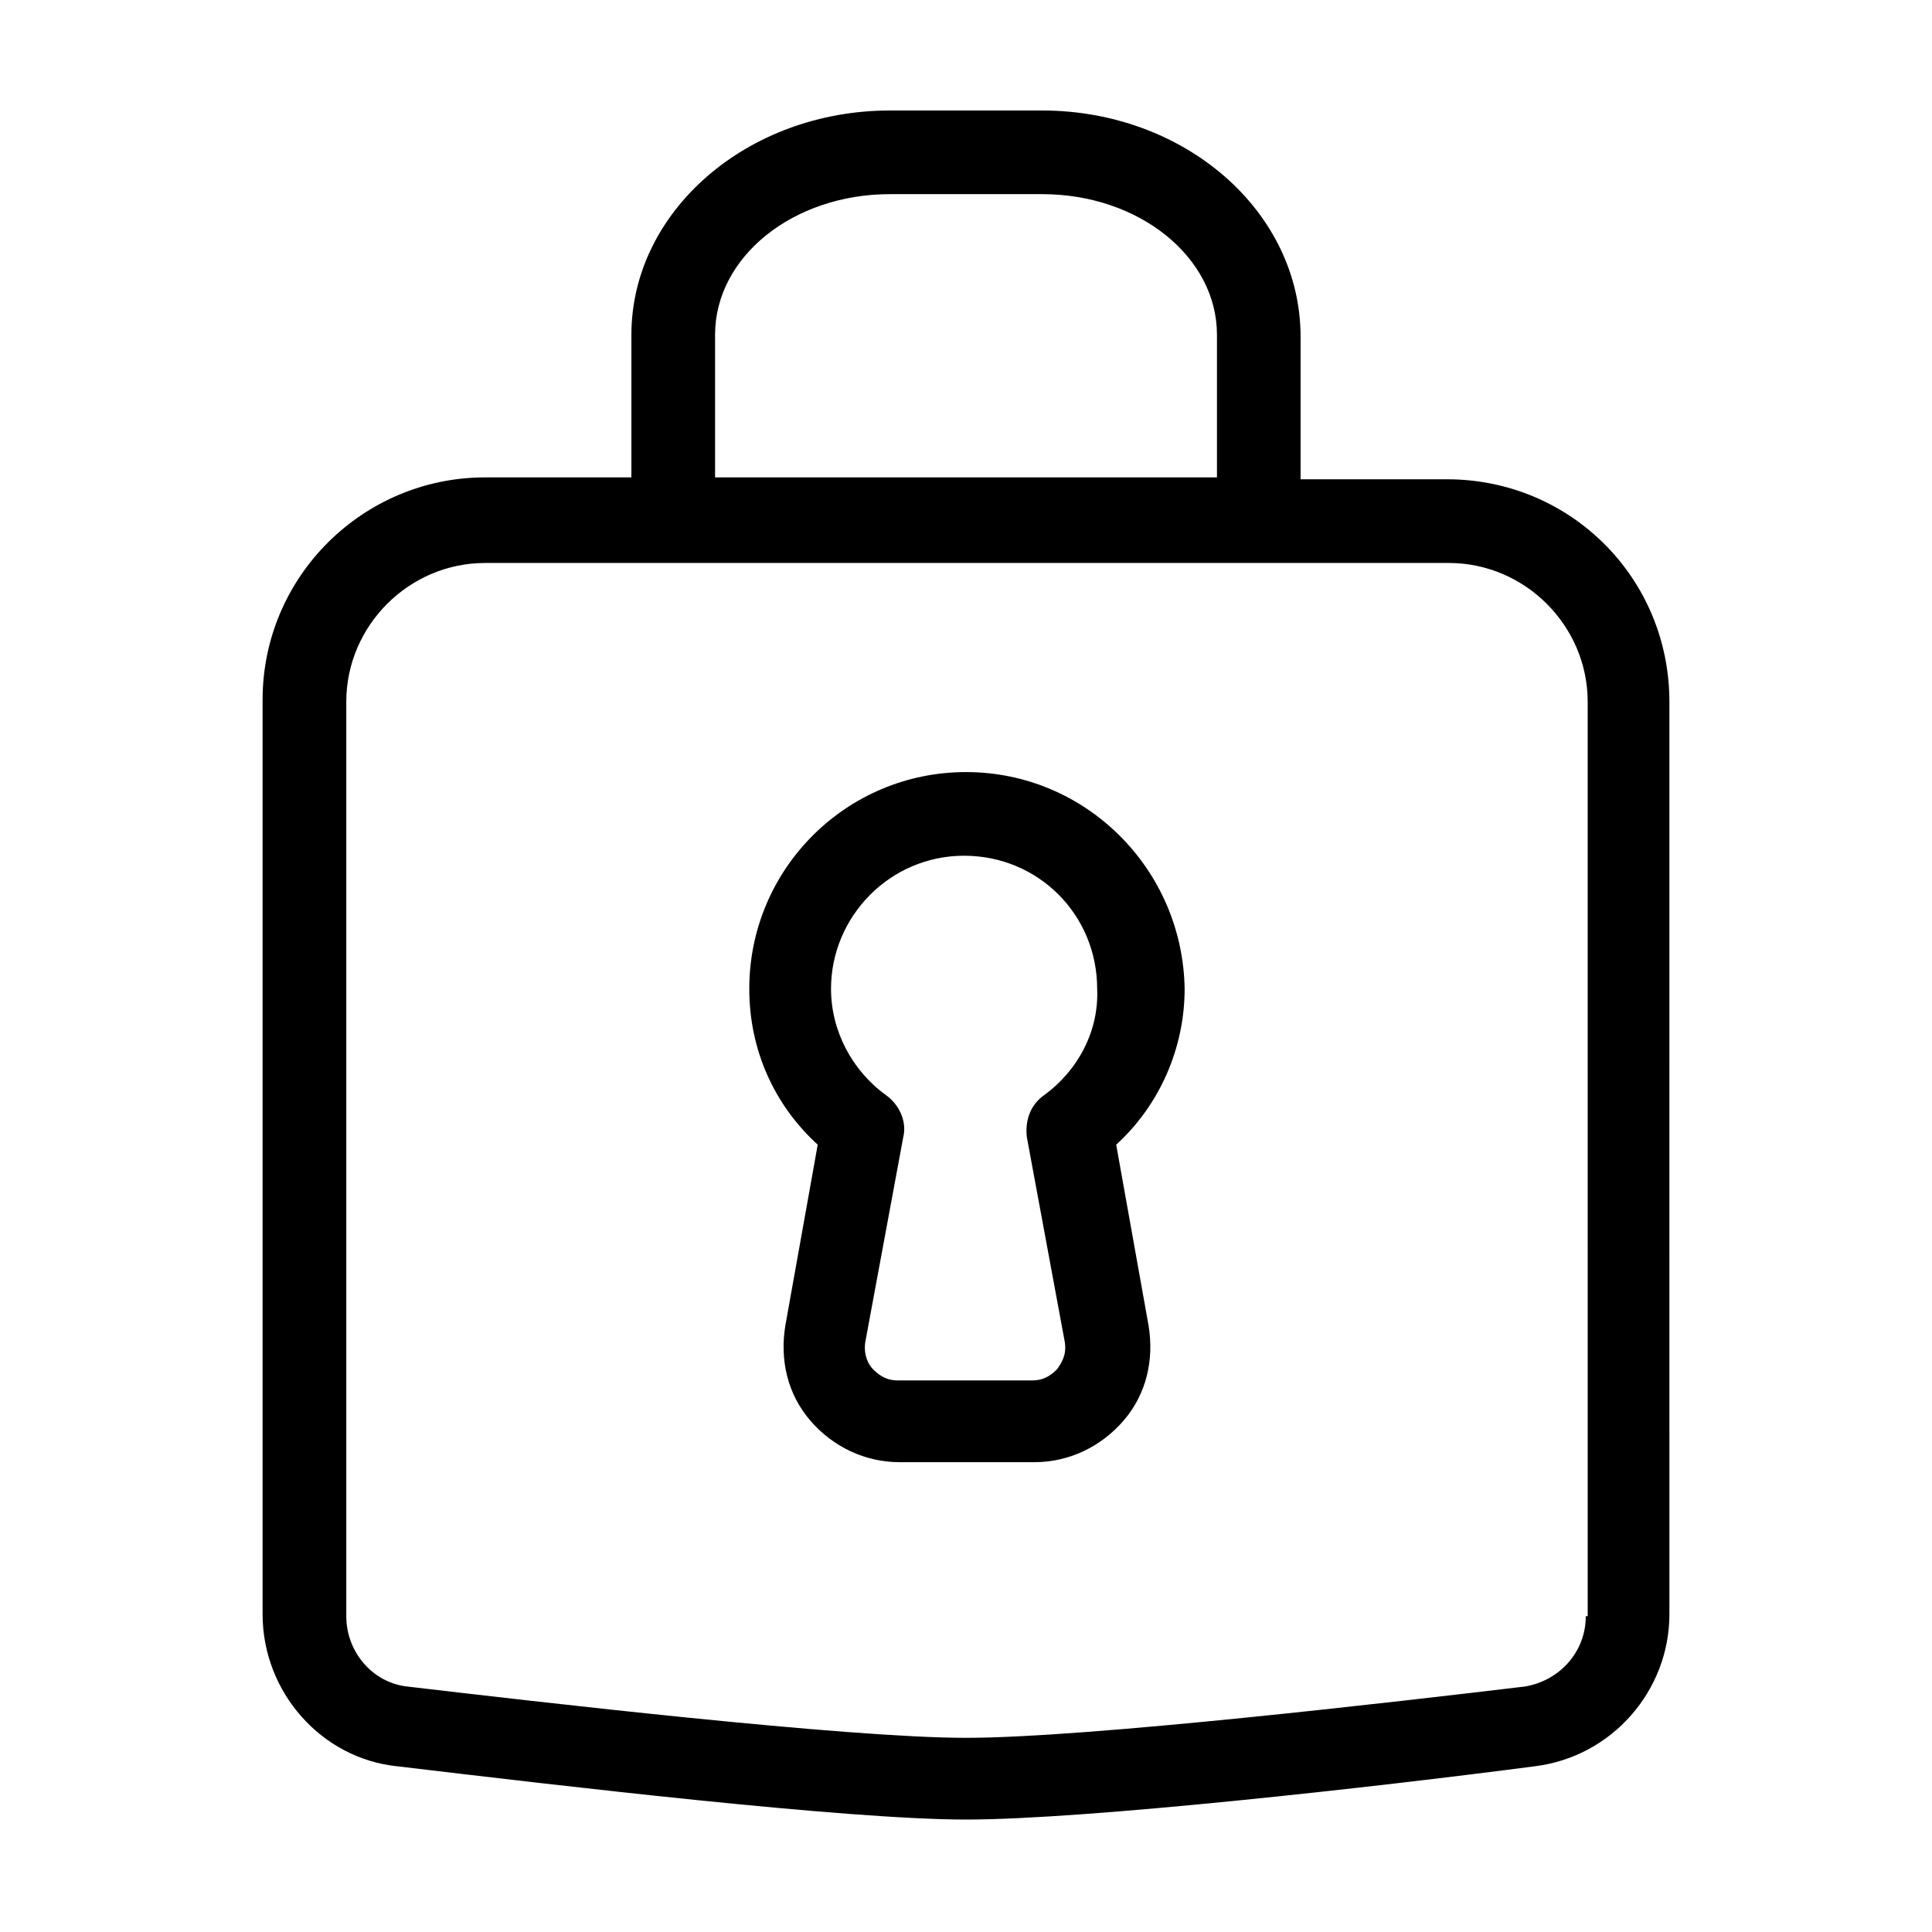
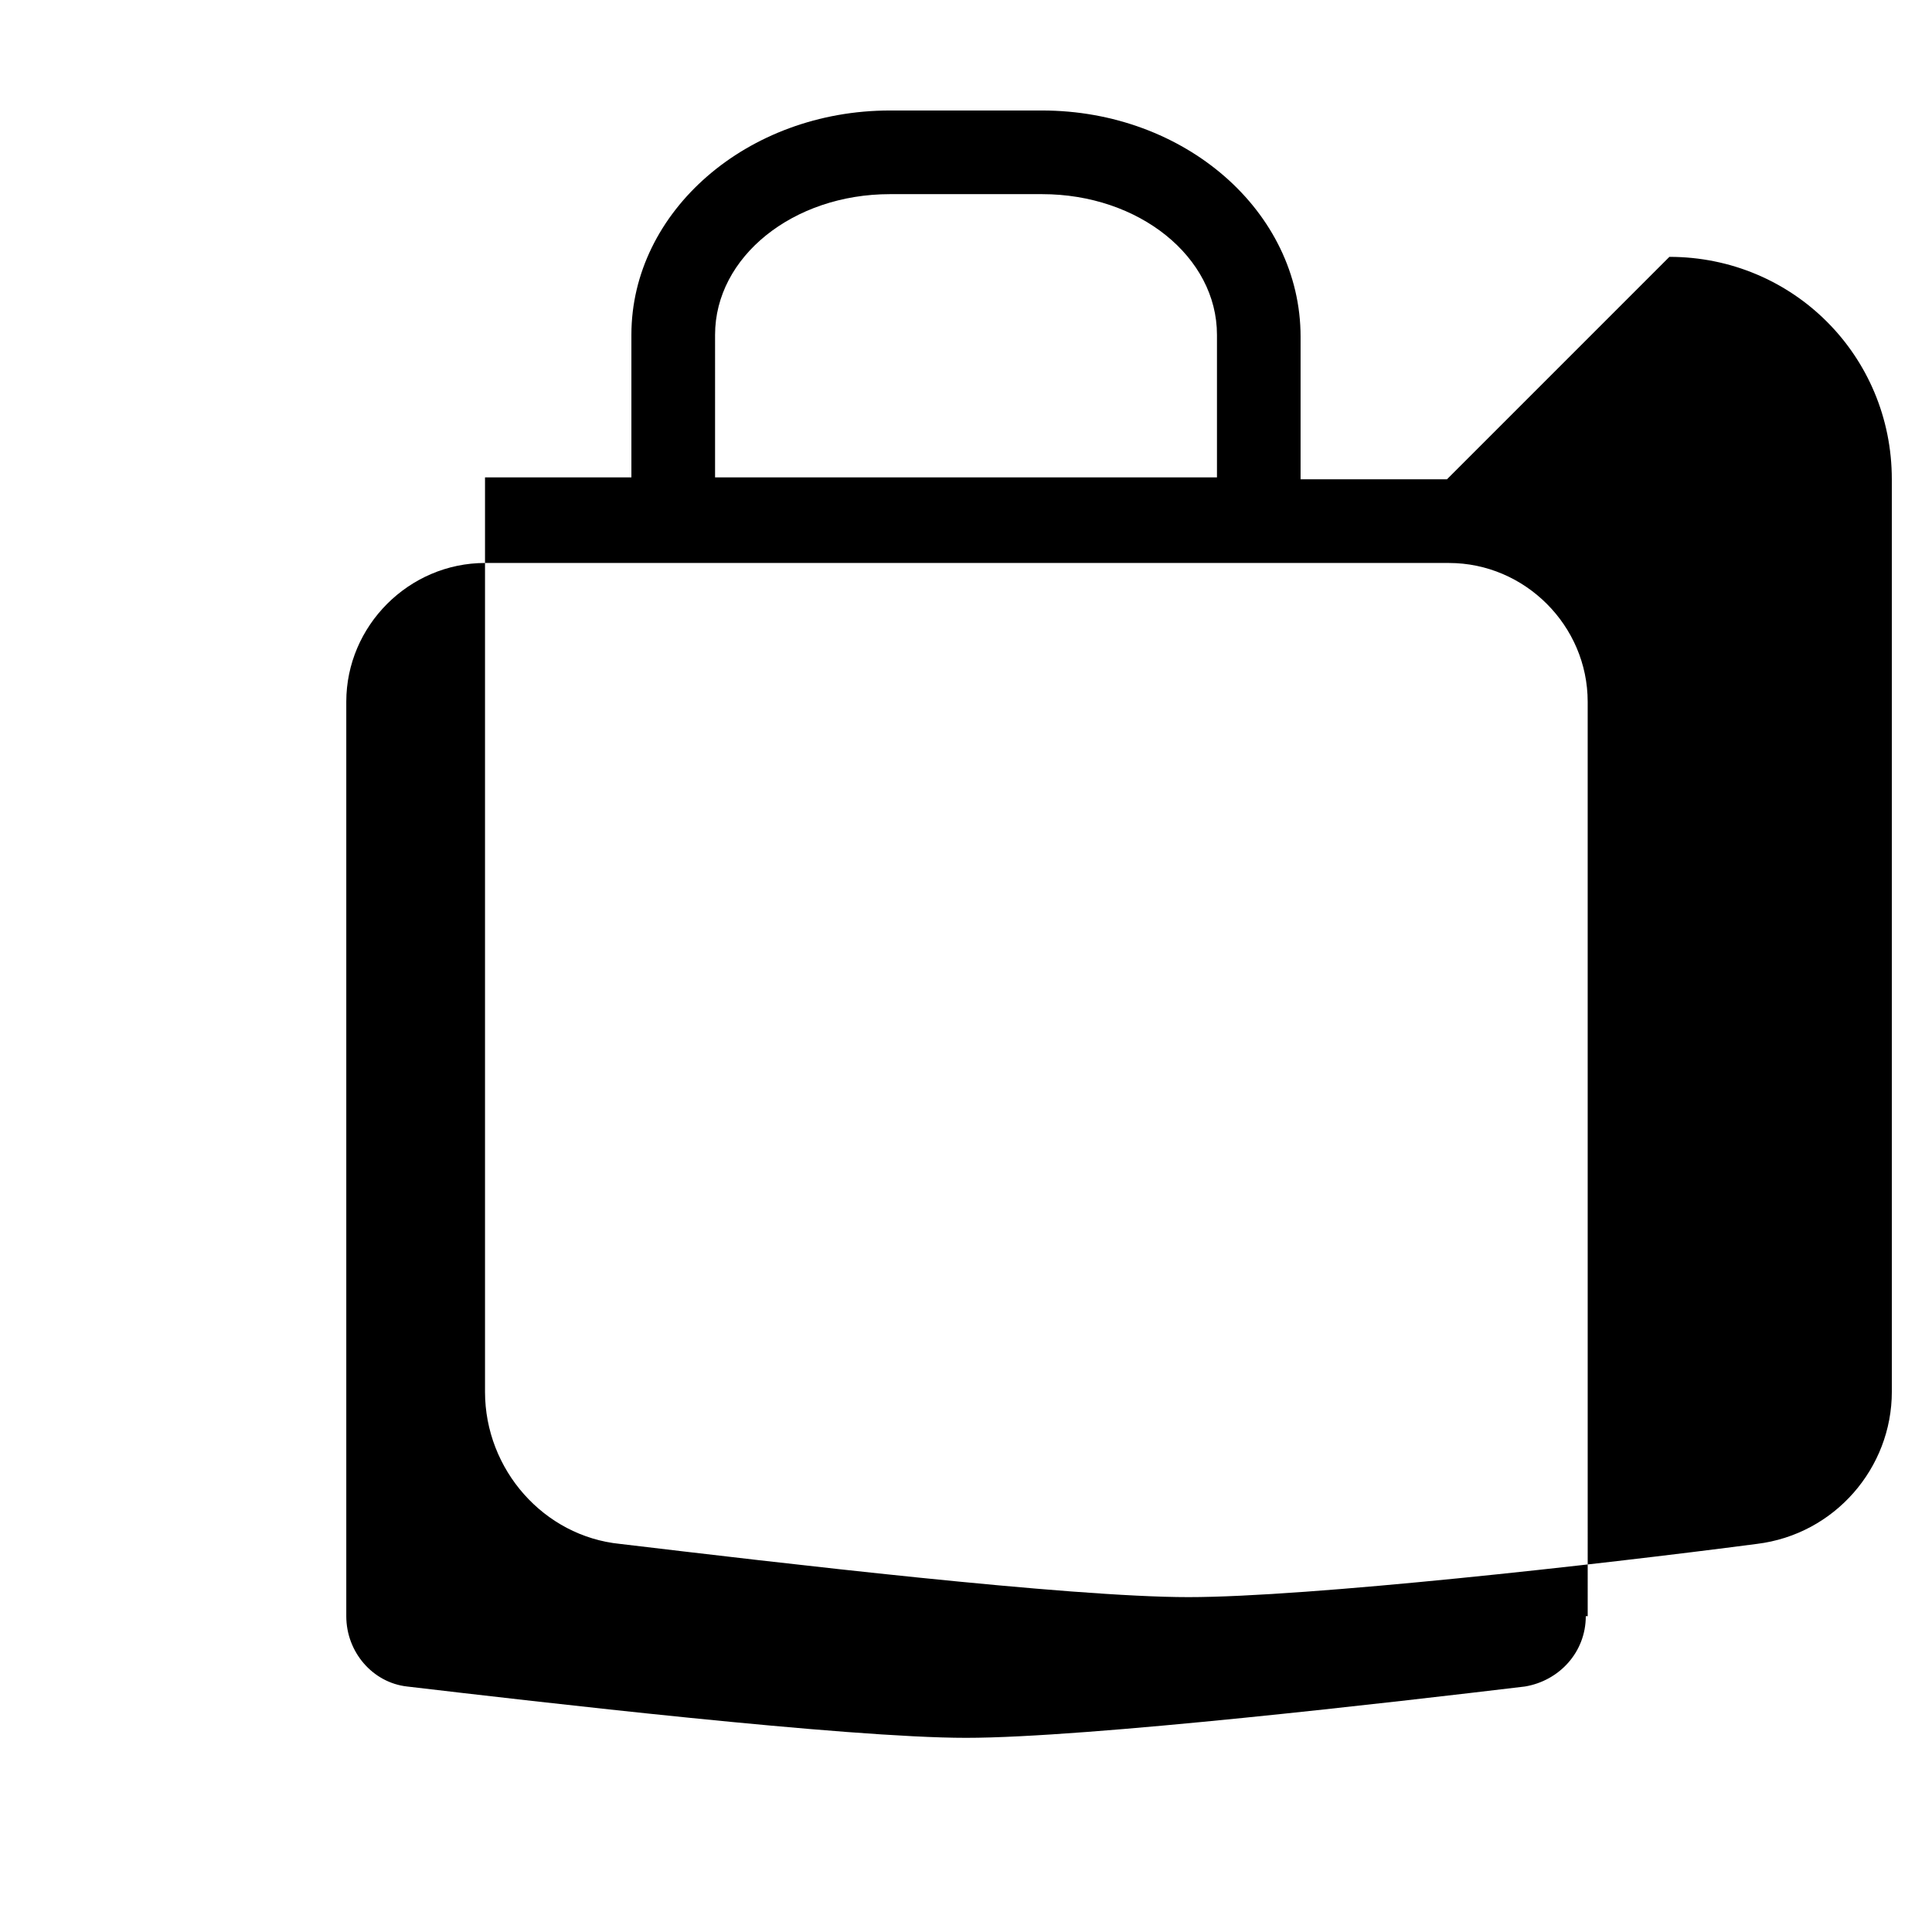
<svg xmlns="http://www.w3.org/2000/svg" fill="#000000" width="800px" height="800px" version="1.1" viewBox="144 144 512 512">
  <g>
-     <path d="m400 348.61c-31.738 0-57.434 25.695-57.434 57.434 0 16.121 6.551 30.73 18.137 41.312l-8.566 47.863c-1.512 9.07 0.504 18.137 6.551 25.191 6.047 7.055 14.609 11.082 23.68 11.082h35.77c9.07 0 17.633-4.031 23.68-11.082 6.047-7.055 8.062-16.121 6.551-25.191l-8.566-47.863c11.586-10.578 18.137-25.695 18.137-41.312-0.504-31.738-26.199-57.434-57.938-57.434zm20.656 85.648c-3.527 2.519-5.039 6.551-4.535 11.082l10.078 54.41c0.504 3.527-1.008 5.543-2.016 7.055-1.008 1.008-3.023 3.023-6.551 3.023h-35.77c-3.527 0-5.543-2.016-6.551-3.023-1.008-1.008-2.519-3.527-2.016-7.055l10.078-54.41c1.008-4.031-1.008-8.566-4.535-11.082-9.07-6.551-14.609-17.129-14.609-28.215 0-19.145 15.617-35.266 35.266-35.266 19.648 0 35.266 15.617 35.266 35.266 0.504 11.086-5.039 21.664-14.105 28.215z" />
-     <path d="m527.46 271.02h-38.793v-37.785c0-33.254-30.73-59.953-68.516-59.953h-40.305c-37.785 0-68.52 26.703-68.52 59.449v37.785h-38.793c-32.242 0-58.945 26.199-58.945 58.945v242.33c0 20.656 15.617 38.289 35.77 40.305 42.32 5.039 118.9 14.105 150.64 14.105 31.738 0 108.32-8.566 150.64-14.105 20.656-2.519 35.77-20.152 35.77-40.305l-0.004-241.83c0-32.746-26.195-58.945-58.945-58.945zm-193.96-38.289c0-20.656 20.656-37.281 46.352-37.281h40.305c25.695 0 46.352 16.625 46.352 37.281v37.785h-133.01zm230.75 339.57c0 9.574-7.055 17.129-16.121 18.641-33.754 4.031-115.88 13.602-148.12 13.602-31.738 0-113.86-9.574-148.12-13.602-9.07-1.008-16.121-9.07-16.121-18.641v-242.33c0-20.152 16.625-36.777 36.777-36.777h255.43c20.152 0 36.777 16.625 36.777 36.777l0.004 242.33z" />
+     <path d="m527.46 271.02h-38.793v-37.785c0-33.254-30.73-59.953-68.516-59.953h-40.305c-37.785 0-68.52 26.703-68.52 59.449v37.785h-38.793v242.33c0 20.656 15.617 38.289 35.77 40.305 42.32 5.039 118.9 14.105 150.64 14.105 31.738 0 108.32-8.566 150.64-14.105 20.656-2.519 35.77-20.152 35.77-40.305l-0.004-241.83c0-32.746-26.195-58.945-58.945-58.945zm-193.96-38.289c0-20.656 20.656-37.281 46.352-37.281h40.305c25.695 0 46.352 16.625 46.352 37.281v37.785h-133.01zm230.75 339.57c0 9.574-7.055 17.129-16.121 18.641-33.754 4.031-115.88 13.602-148.12 13.602-31.738 0-113.86-9.574-148.12-13.602-9.07-1.008-16.121-9.07-16.121-18.641v-242.33c0-20.152 16.625-36.777 36.777-36.777h255.43c20.152 0 36.777 16.625 36.777 36.777l0.004 242.33z" />
  </g>
</svg>